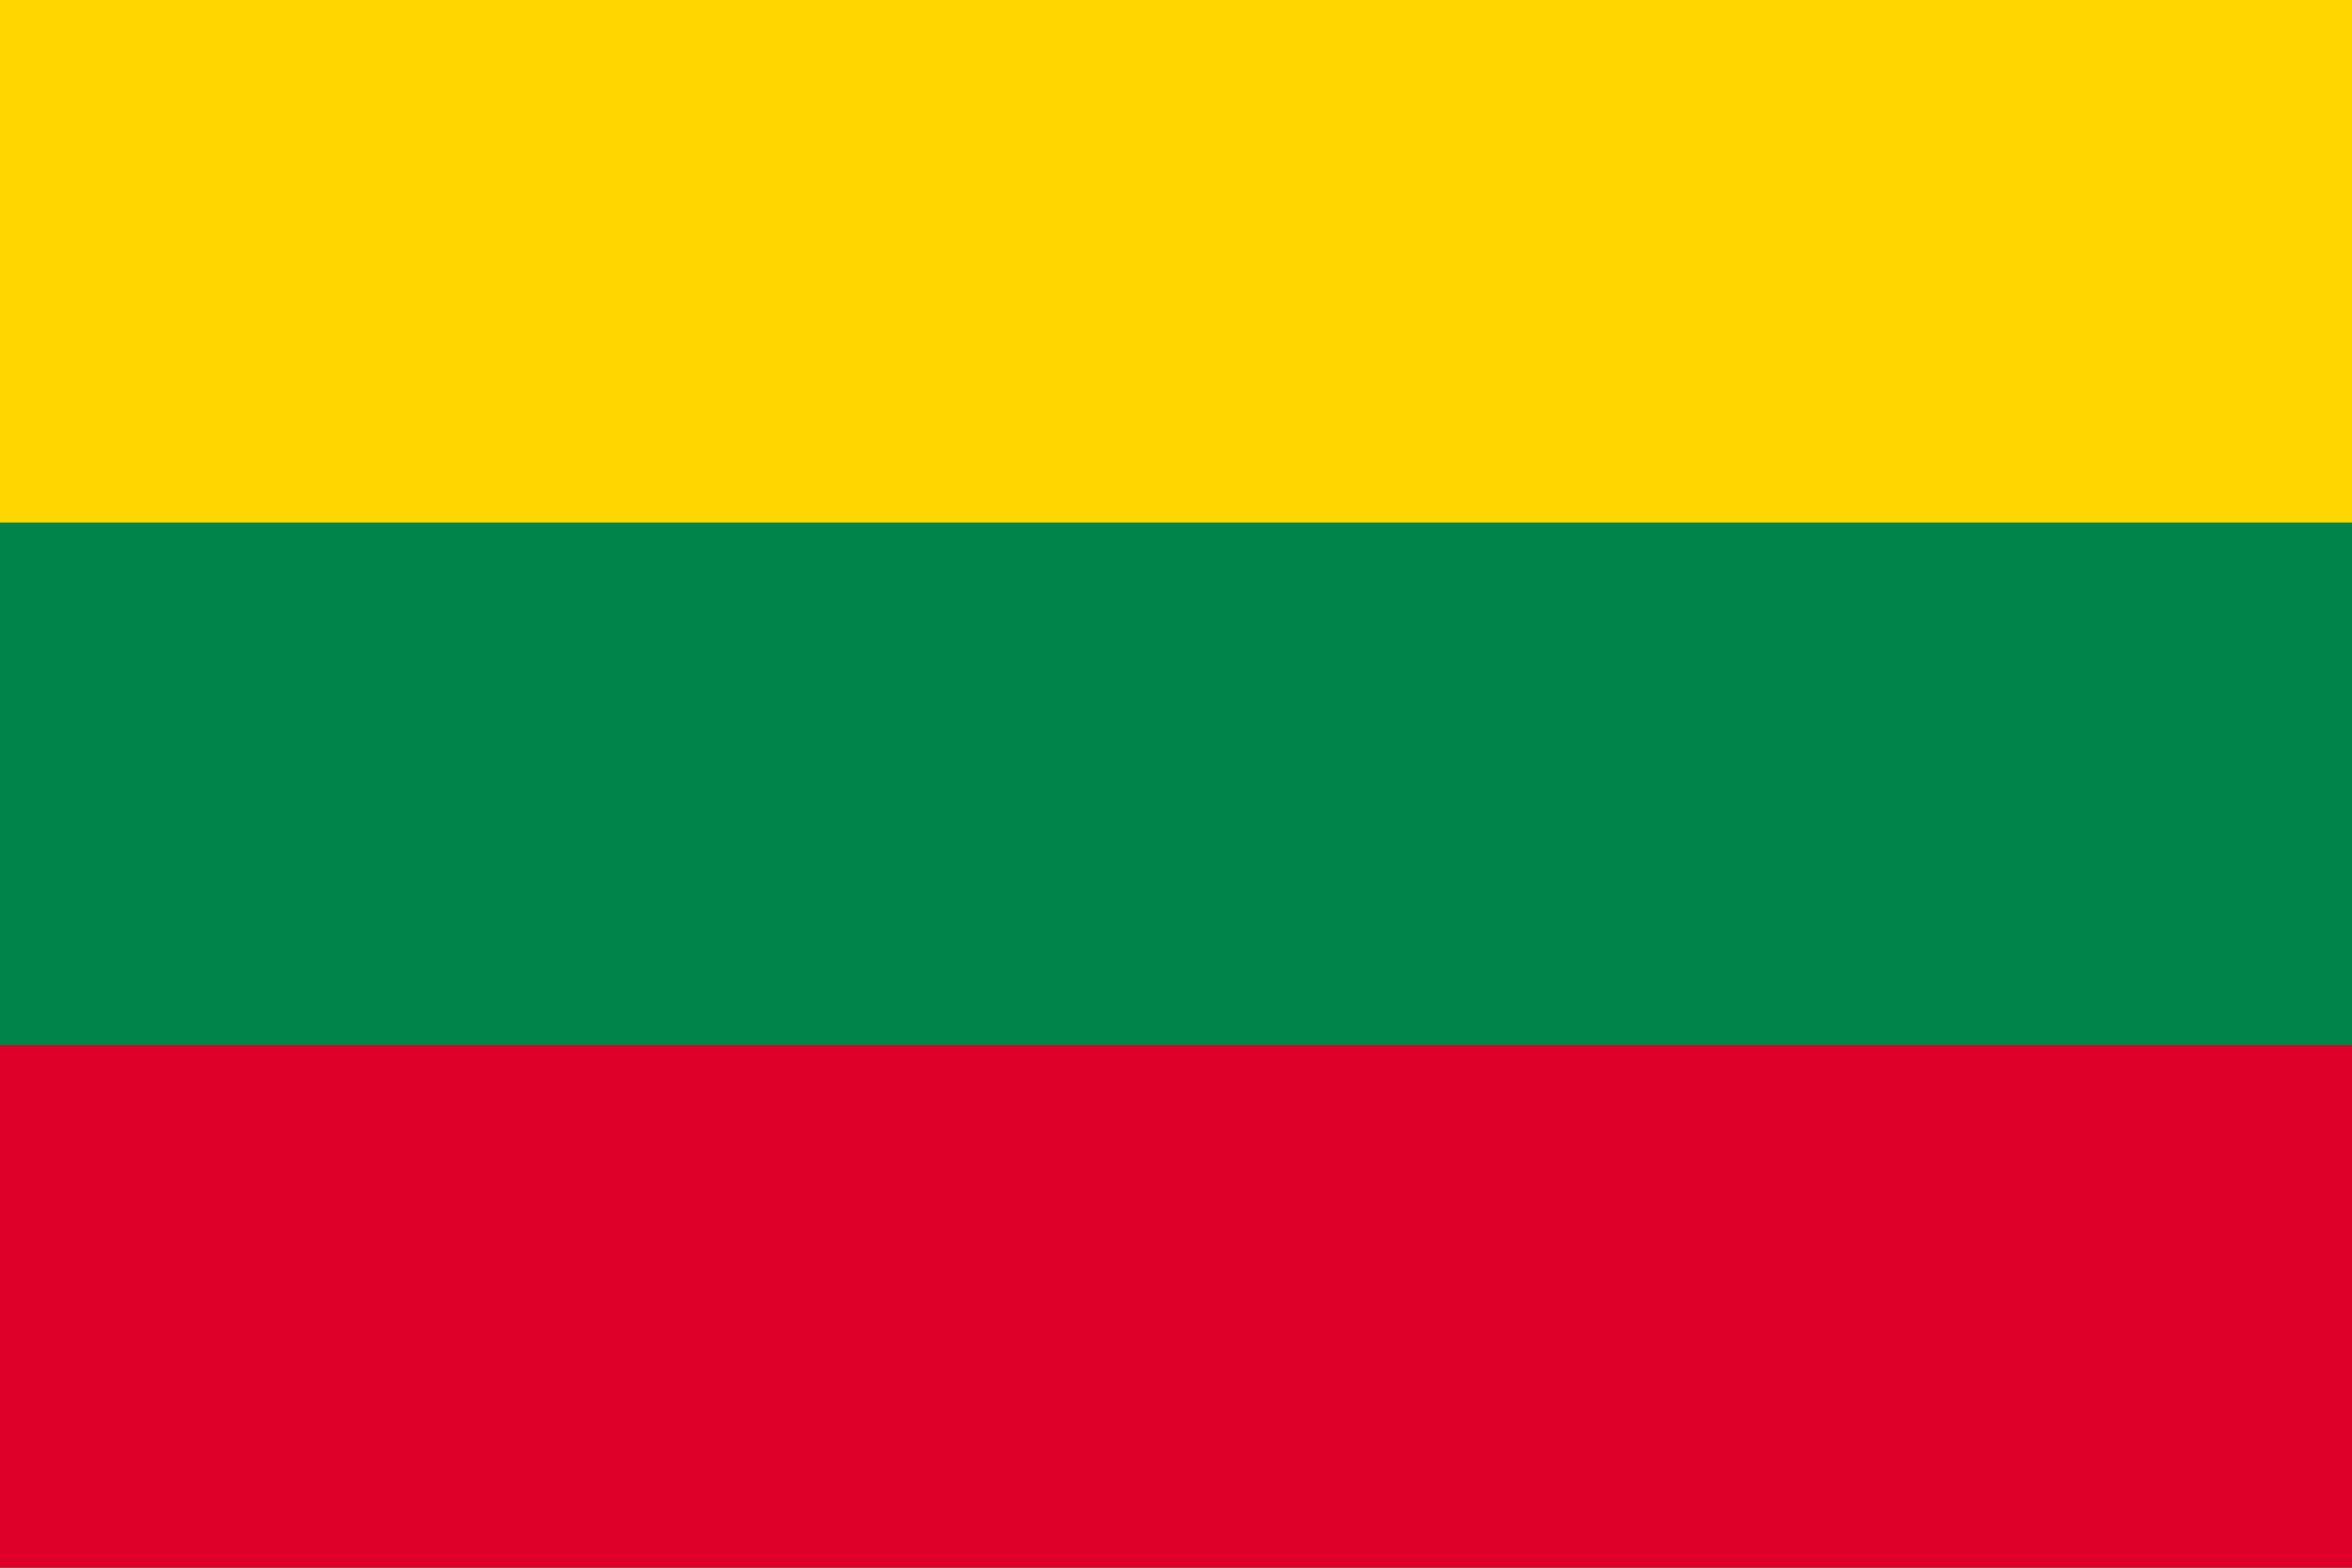
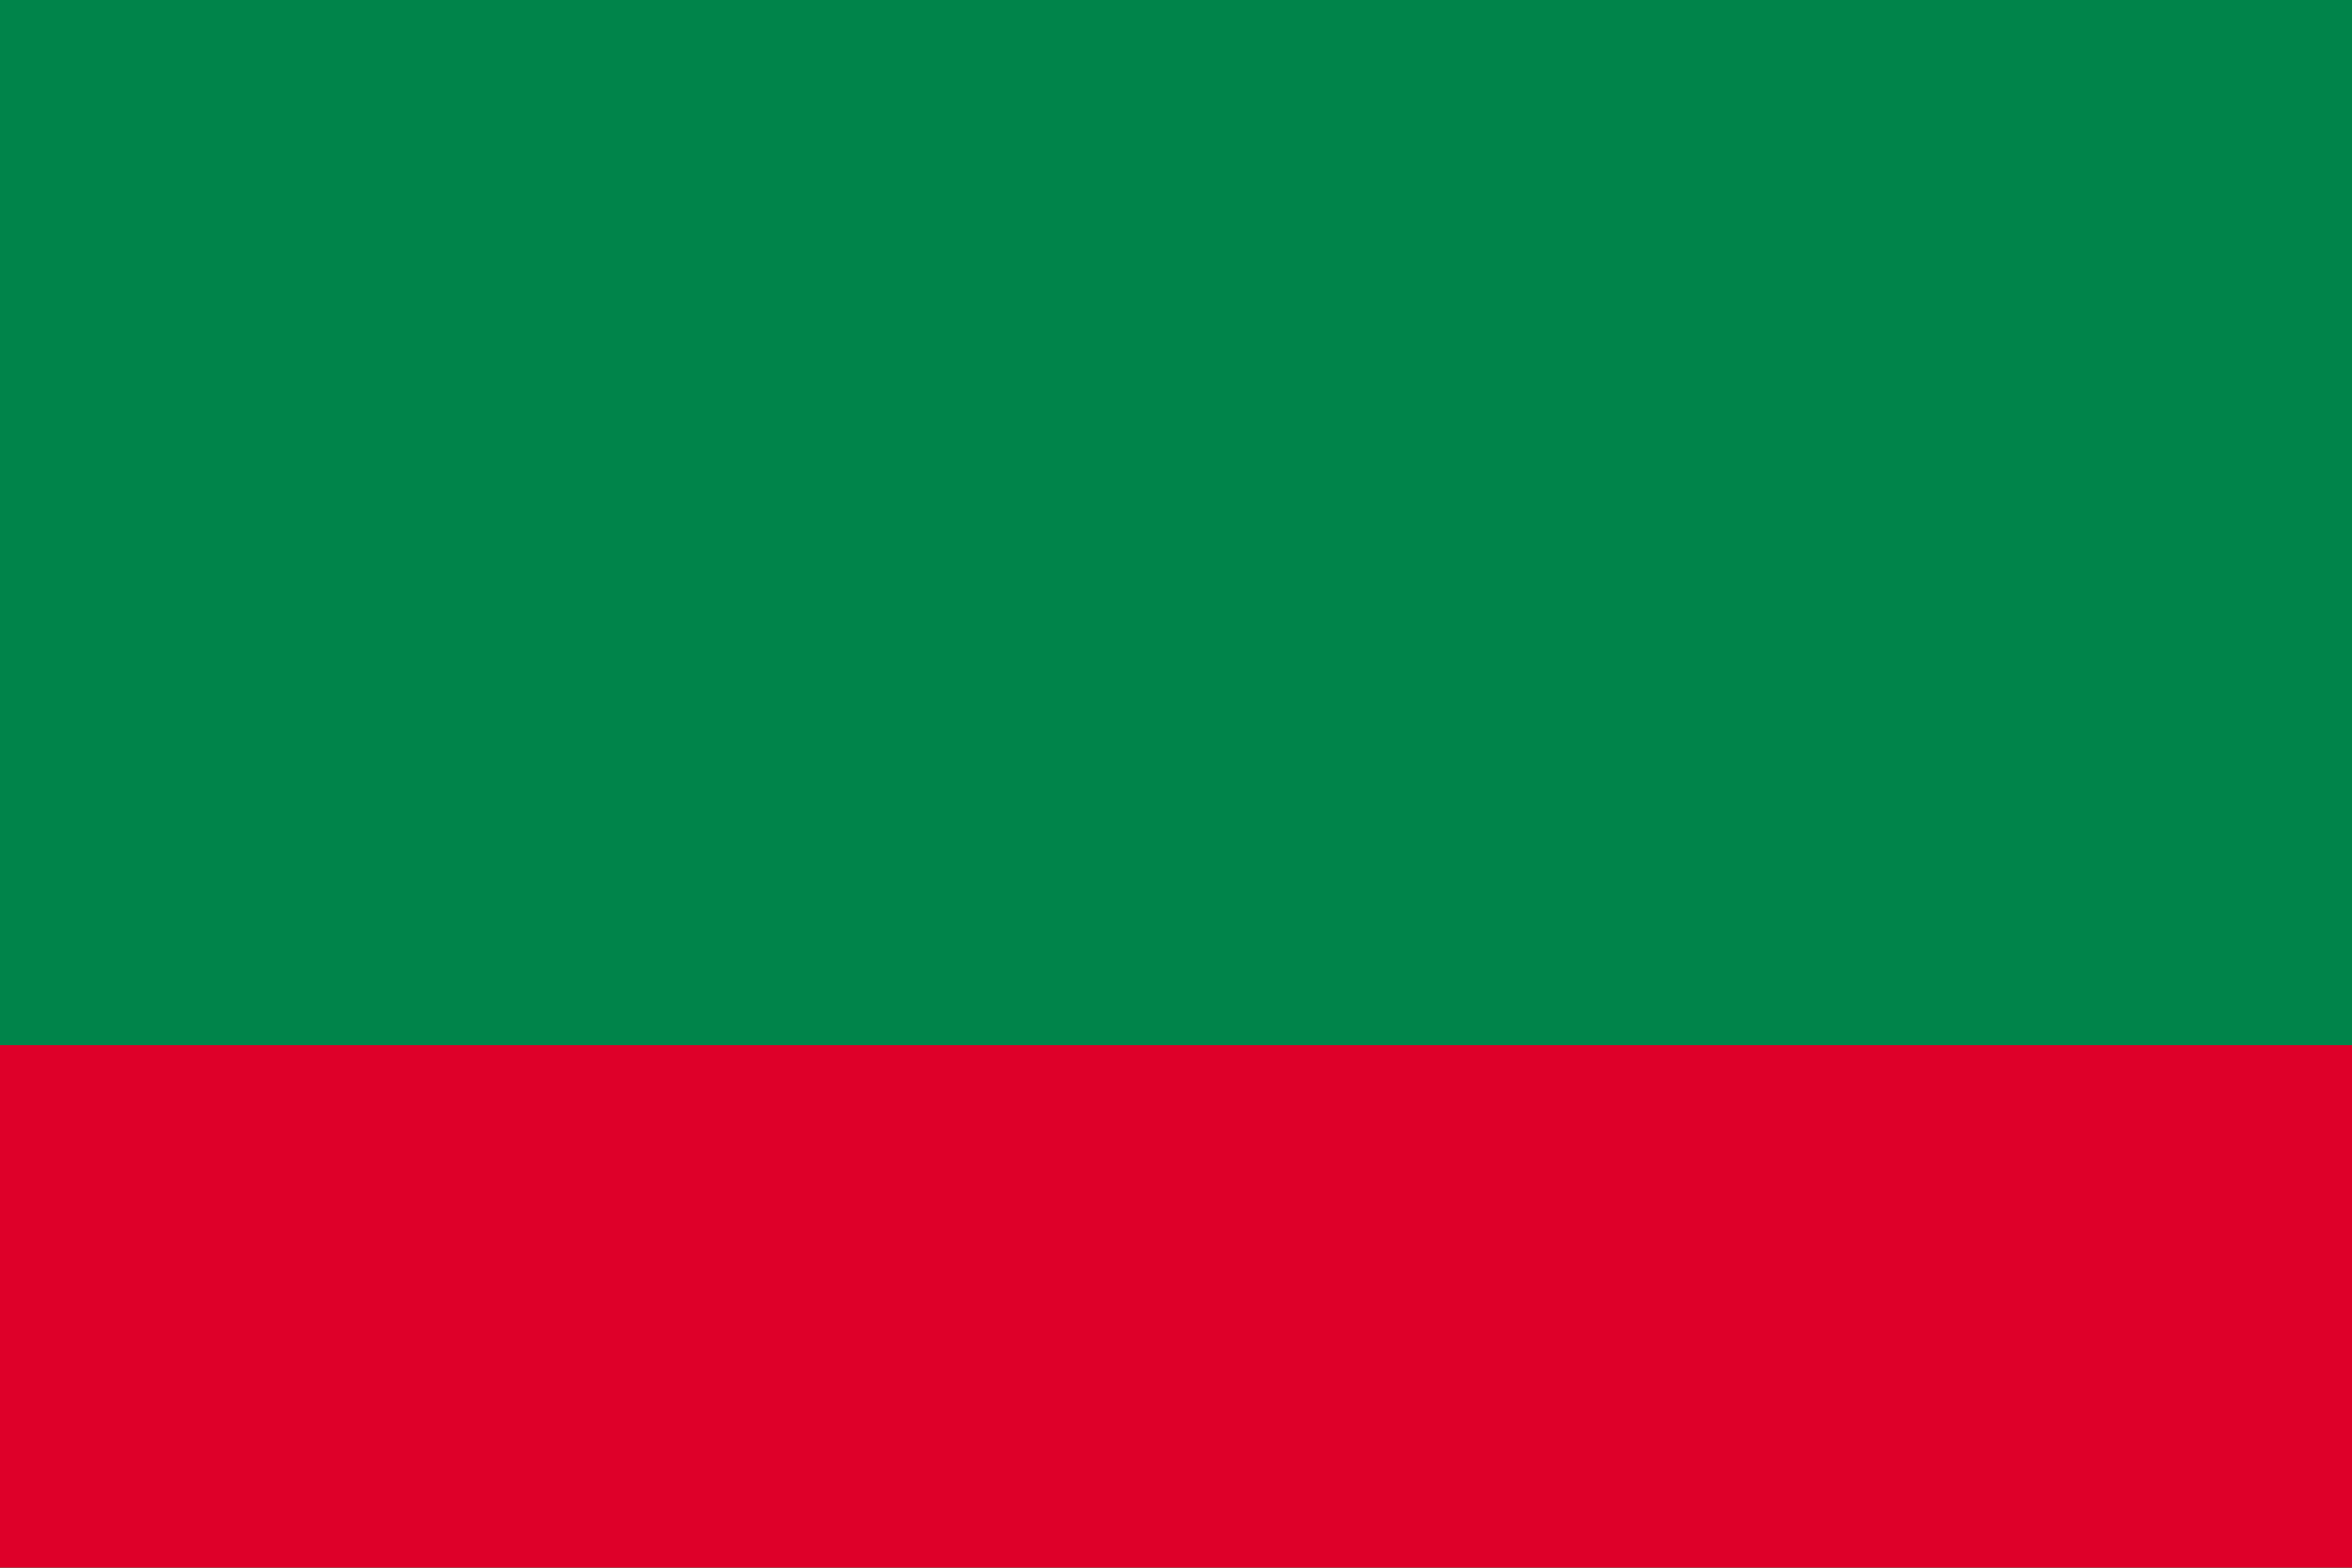
<svg xmlns="http://www.w3.org/2000/svg" class="svgOrigin" width="600" height="400" x="0px" y="0px" viewBox="0 0 600 400" enable-background="new 0 0 600 400">
  <g>
    <rect x="0" y="-0" fill="#00844A" width="600" height="400" />
-     <rect x="0" y="-0" fill="#FFD600" width="600" height="133.333" />
    <rect x="0" y="266.666" fill="#DE0029" width="600" height="133.334" />
  </g>
</svg>